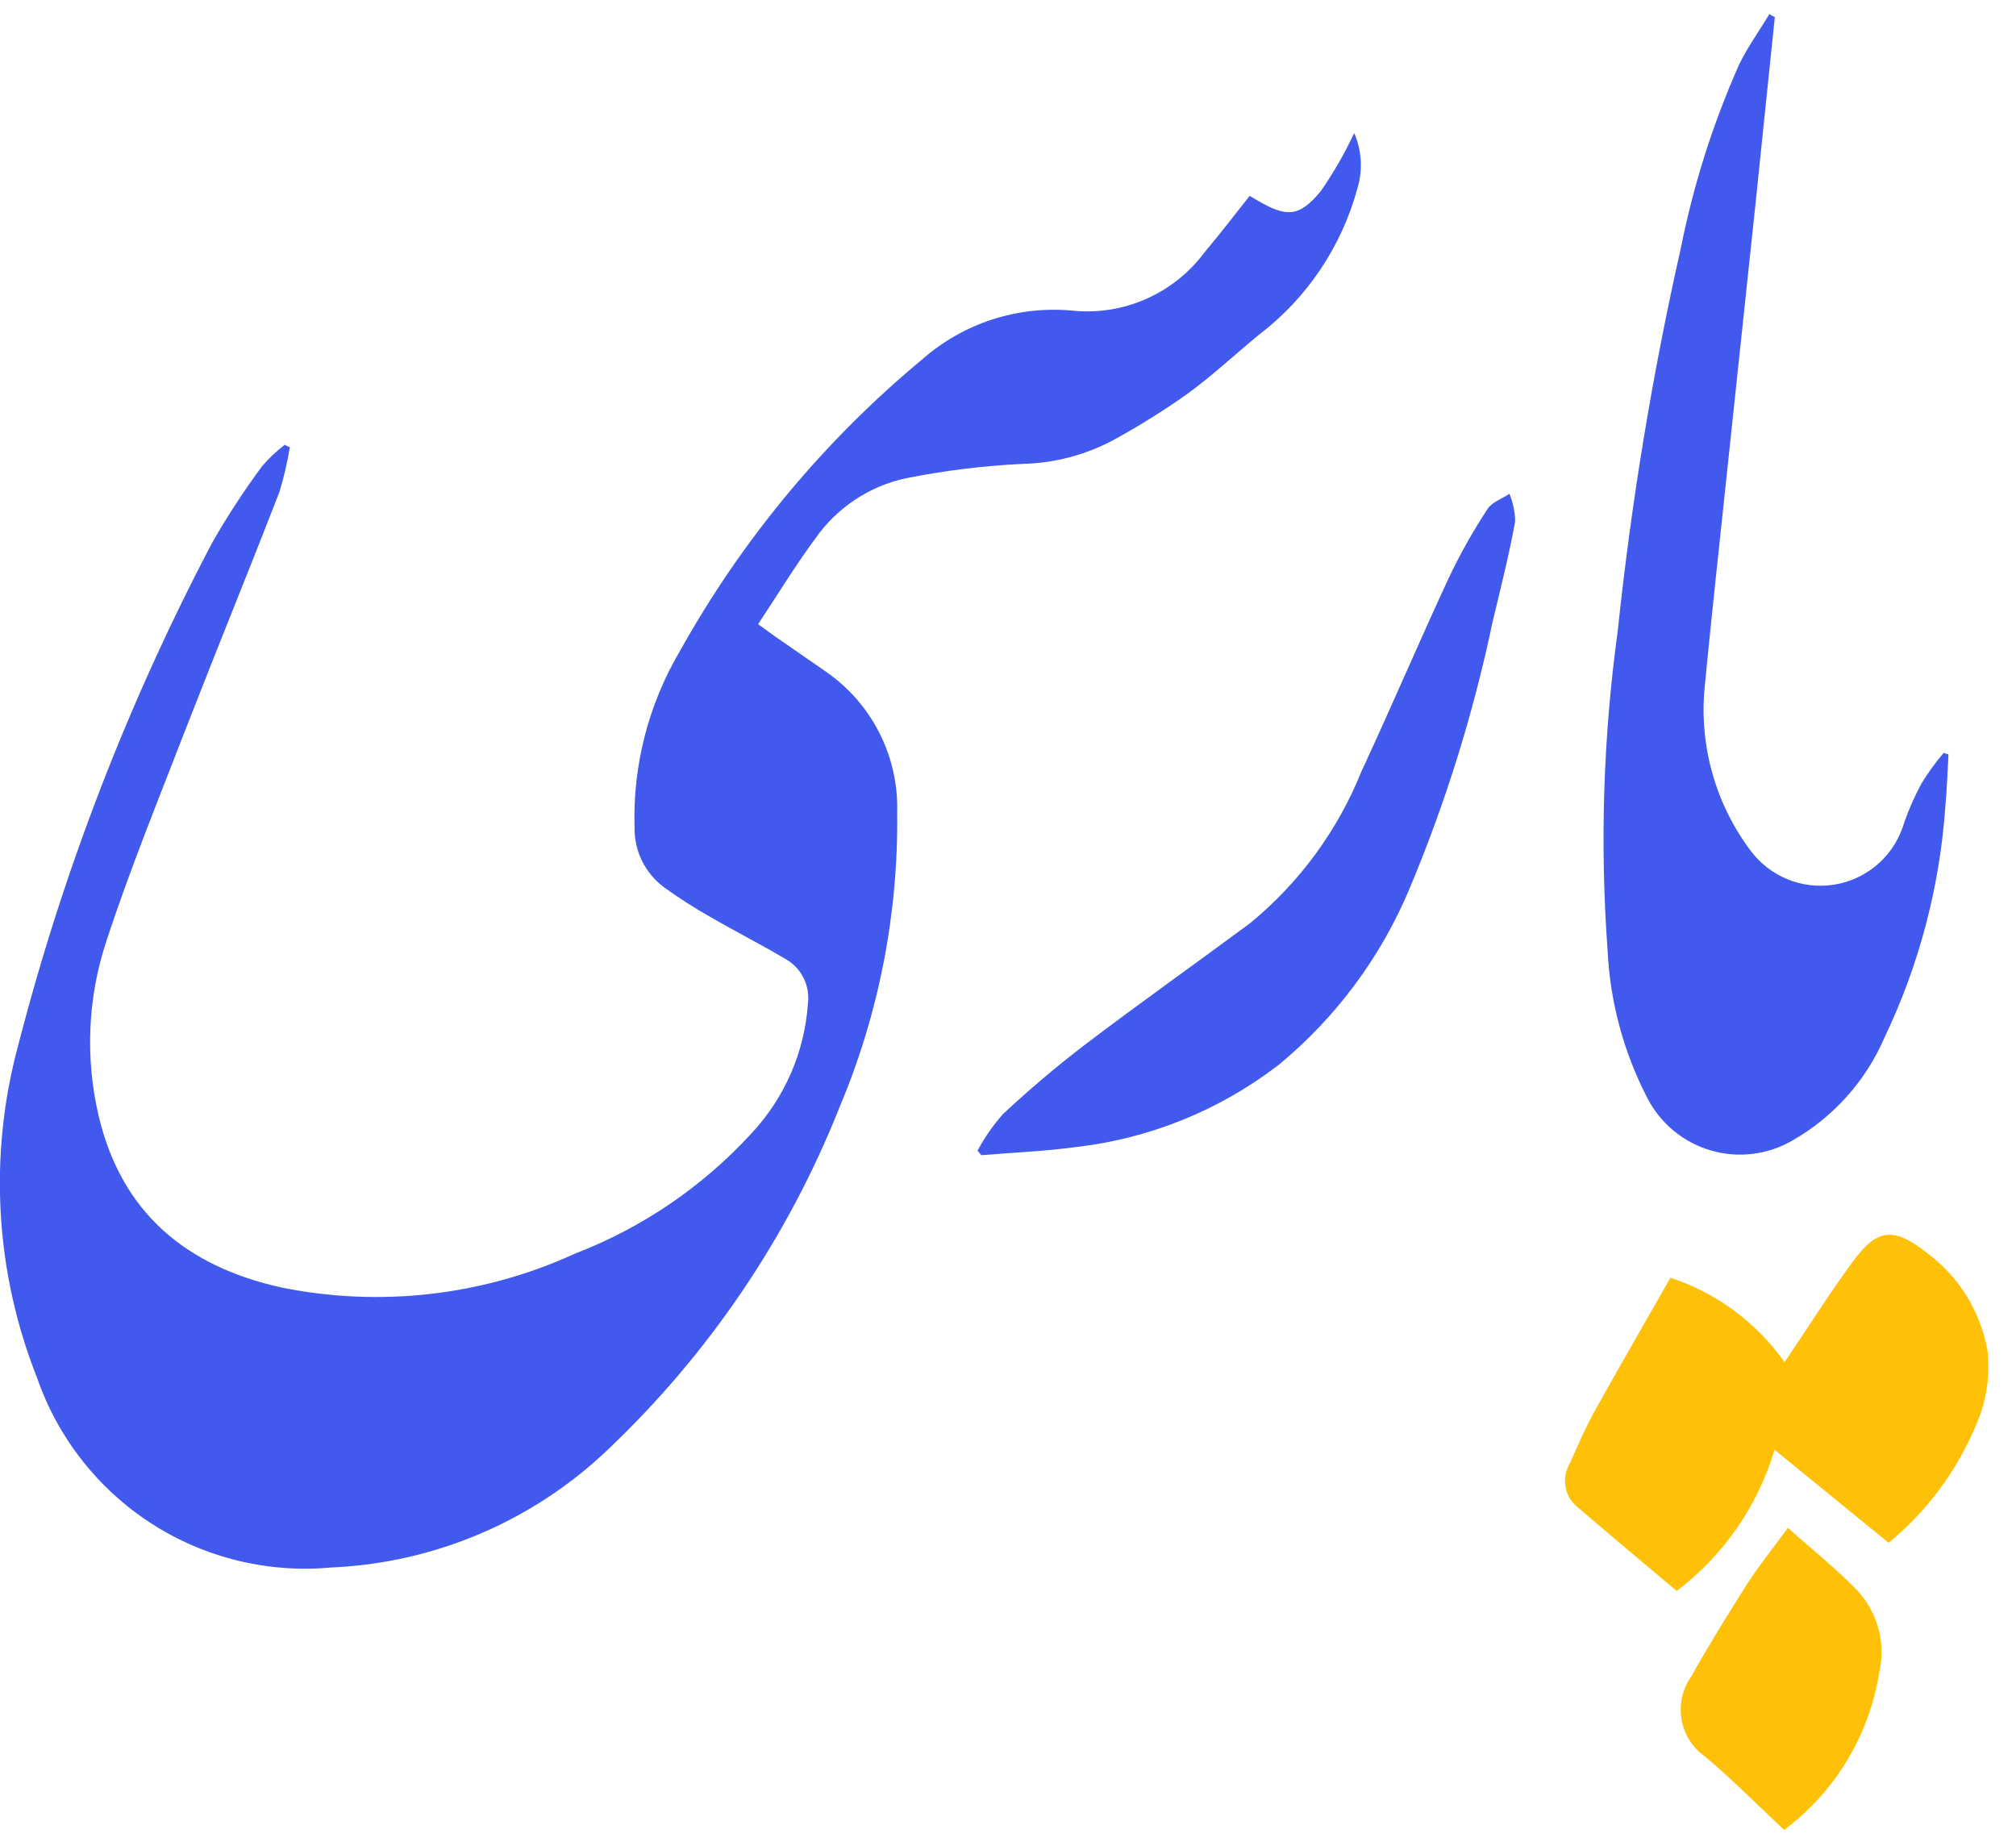
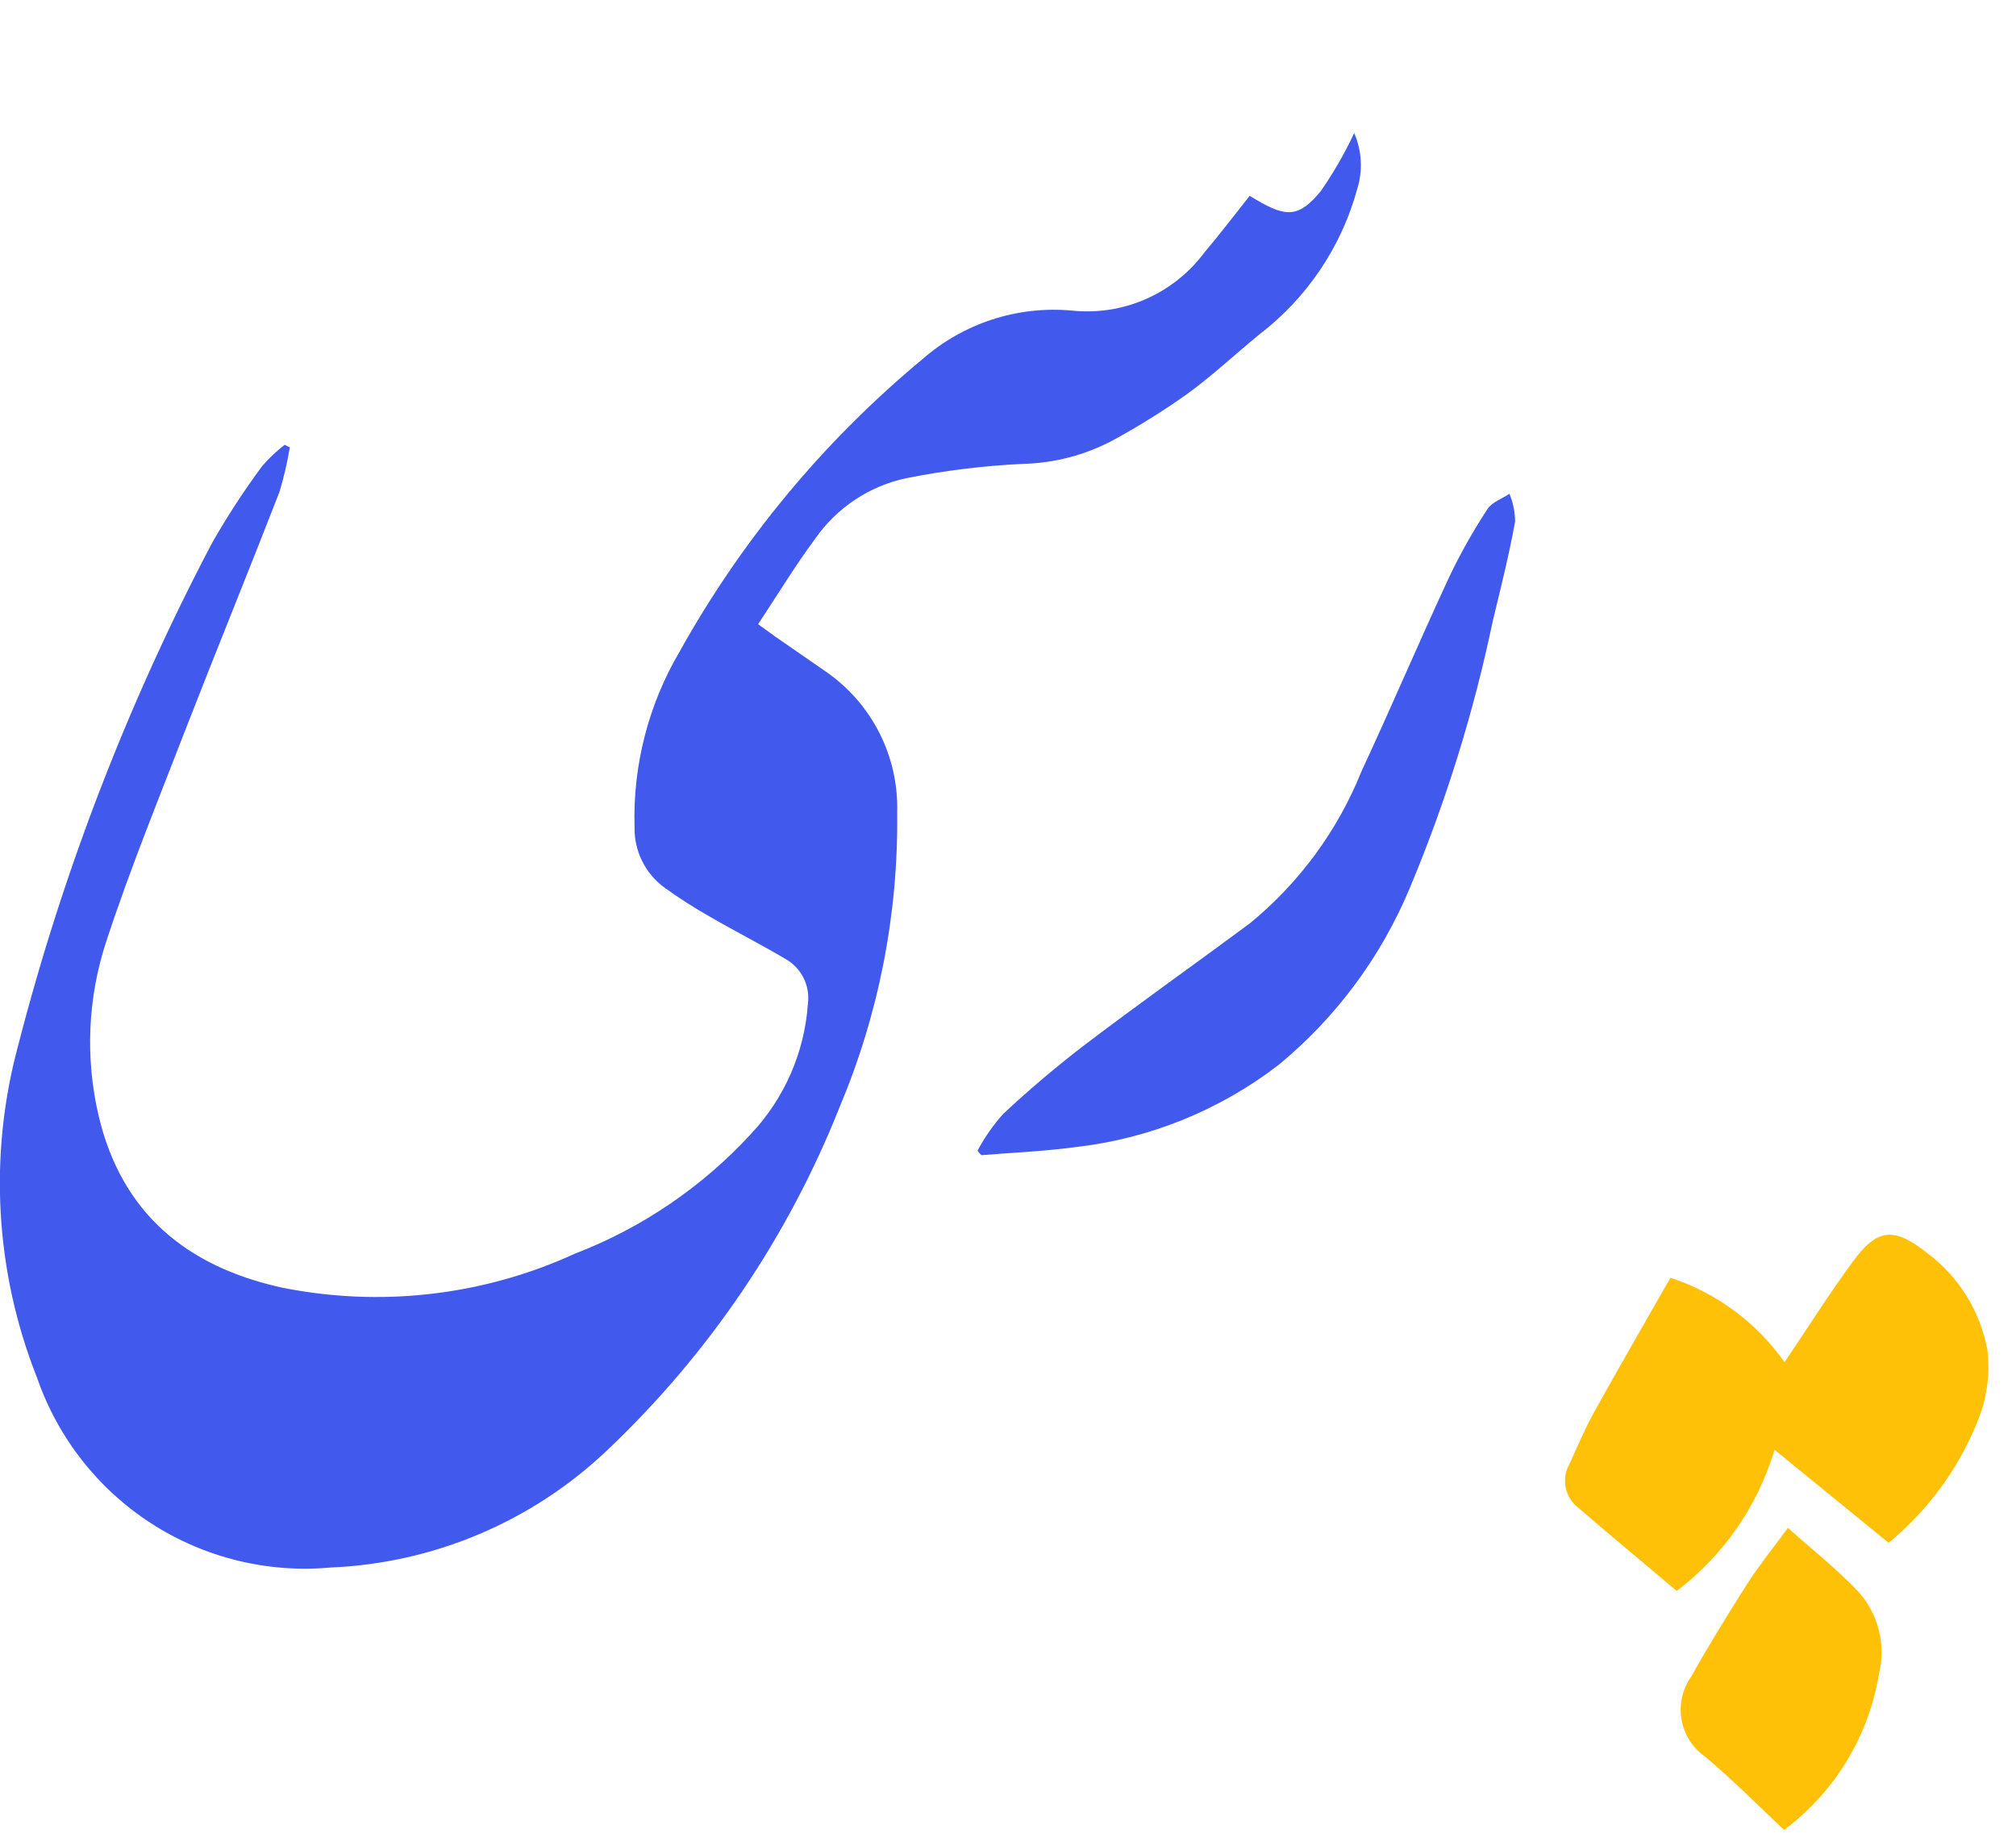
<svg xmlns="http://www.w3.org/2000/svg" width="71" height="65" viewBox="0 0 71 65" fill="none">
  <g clip-path="url(#clip0_42_21)">
    <path d="M44.011 6.897C44.101 6.953 44.179 6.997 44.258 7.043C45.302 7.66 45.758 7.66 46.525 6.718C46.97 6.074 47.361 5.395 47.692 4.686C47.961 5.303 48.001 5.995 47.804 6.639C47.246 8.691 46.027 10.501 44.336 11.79C43.483 12.49 42.675 13.249 41.788 13.89C40.949 14.483 40.076 15.027 39.173 15.517C38.196 16.032 37.112 16.312 36.008 16.336C34.631 16.403 33.261 16.572 31.908 16.841C30.61 17.12 29.466 17.883 28.708 18.973C28.001 19.927 27.384 20.948 26.699 21.981C26.957 22.161 27.125 22.295 27.305 22.419C27.9 22.834 28.505 23.249 29.105 23.665C29.899 24.218 30.543 24.96 30.978 25.824C31.413 26.688 31.626 27.647 31.597 28.614C31.641 32.177 30.95 35.711 29.566 38.995C27.752 43.562 24.963 47.679 21.396 51.06C18.755 53.577 15.289 55.048 11.643 55.201C9.422 55.403 7.197 54.856 5.323 53.645C3.45 52.435 2.036 50.631 1.307 48.523C-0.176 44.788 -0.408 40.673 0.645 36.795C2.228 30.659 4.518 24.727 7.469 19.119C8.005 18.179 8.597 17.272 9.242 16.403C9.479 16.131 9.742 15.883 10.028 15.662C10.086 15.697 10.146 15.727 10.208 15.752C10.119 16.287 9.996 16.815 9.838 17.334C8.783 20.05 7.683 22.743 6.628 25.448C5.64 28.007 4.597 30.548 3.744 33.148C3.089 35.134 2.996 37.263 3.475 39.298C4.283 42.721 6.575 44.598 9.895 45.336C13.387 46.048 17.014 45.631 20.253 44.146C22.617 43.236 24.739 41.792 26.453 39.926C27.628 38.676 28.335 37.059 28.453 35.347C28.494 35.03 28.438 34.707 28.292 34.423C28.145 34.138 27.916 33.904 27.634 33.753C26.781 33.248 25.894 32.799 25.042 32.305C24.472 31.985 23.922 31.633 23.392 31.25C23.062 31.007 22.795 30.689 22.614 30.322C22.432 29.955 22.341 29.55 22.348 29.14C22.282 26.962 22.835 24.81 23.942 22.934C26.131 19.004 29.031 15.514 32.494 12.643C33.208 12.018 34.042 11.544 34.945 11.251C35.848 10.958 36.801 10.851 37.746 10.937C38.635 11.031 39.532 10.892 40.351 10.533C41.17 10.175 41.881 9.61 42.415 8.894C42.945 8.266 43.461 7.593 44.011 6.897Z" fill="#4159EC" />
-     <path d="M62.506 0.6C62.282 2.732 62.068 4.865 61.844 7.008C61.485 10.386 61.126 13.775 60.767 17.154C60.52 19.5 60.262 21.834 60.037 24.18C59.833 26.246 60.414 28.314 61.664 29.971C61.996 30.412 62.442 30.755 62.953 30.964C63.464 31.173 64.022 31.24 64.568 31.158C65.114 31.076 65.627 30.848 66.055 30.498C66.482 30.149 66.807 29.69 66.995 29.171C67.174 28.62 67.403 28.086 67.68 27.577C67.91 27.202 68.169 26.846 68.454 26.511C68.508 26.535 68.564 26.553 68.622 26.567C68.588 27.184 68.566 27.802 68.51 28.419C68.312 31.238 67.585 33.995 66.366 36.544C65.708 38.067 64.574 39.335 63.134 40.158C62.703 40.41 62.226 40.572 61.73 40.633C61.235 40.694 60.733 40.654 60.254 40.514C59.774 40.374 59.329 40.138 58.944 39.82C58.559 39.502 58.244 39.109 58.016 38.665C57.179 37.051 56.702 35.274 56.616 33.458C56.343 29.707 56.463 25.939 56.975 22.213C57.451 17.68 58.193 13.18 59.197 8.734C59.639 6.518 60.324 4.358 61.24 2.292C61.54 1.664 61.958 1.092 62.317 0.492C62.373 0.539 62.437 0.575 62.506 0.6Z" fill="#4159EC" />
    <path d="M66.514 54.331C65.167 53.231 63.843 52.154 62.496 51.054C61.905 53.035 60.699 54.777 59.051 56.026C57.895 55.05 56.728 54.084 55.572 53.086C55.348 52.91 55.194 52.659 55.139 52.379C55.084 52.099 55.131 51.808 55.272 51.56C55.572 50.898 55.856 50.224 56.215 49.596C57.057 48.081 57.932 46.577 58.83 44.996C60.455 45.529 61.864 46.572 62.848 47.97C63.634 46.814 64.397 45.591 65.239 44.446C66.114 43.246 66.698 43.2 67.865 44.121C68.99 44.955 69.752 46.188 69.997 47.566C70.08 48.304 69.999 49.051 69.761 49.754C69.105 51.541 67.984 53.121 66.514 54.331Z" fill="#FFC107" />
    <path d="M34.427 40.521C34.675 40.056 34.977 39.623 35.327 39.23C36.227 38.388 37.168 37.591 38.144 36.84C40.074 35.37 42.061 33.967 44.014 32.519C45.759 31.092 47.114 29.246 47.953 27.154C49.008 24.887 49.984 22.586 51.039 20.319C51.433 19.492 51.883 18.693 52.386 17.928C52.543 17.681 52.891 17.569 53.16 17.389C53.288 17.699 53.356 18.03 53.36 18.365C53.147 19.543 52.855 20.699 52.574 21.865C51.902 25.082 50.925 28.227 49.656 31.259C48.647 33.685 47.06 35.828 45.032 37.499C42.948 39.104 40.463 40.107 37.849 40.399C36.76 40.545 35.66 40.59 34.561 40.68C34.514 40.629 34.469 40.576 34.427 40.521Z" fill="#4159EC" />
    <path d="M62.967 53.803C63.831 54.577 64.673 55.24 65.414 56.014C65.772 56.4 66.029 56.868 66.162 57.377C66.295 57.886 66.3 58.42 66.177 58.932C65.819 61.133 64.62 63.108 62.833 64.442C61.901 63.567 61.015 62.669 60.05 61.861C59.832 61.708 59.646 61.513 59.503 61.287C59.361 61.062 59.264 60.811 59.219 60.548C59.174 60.285 59.182 60.016 59.242 59.755C59.301 59.496 59.412 59.25 59.567 59.033C60.184 57.922 60.858 56.845 61.531 55.778C61.935 55.15 62.406 54.566 62.967 53.803Z" fill="#FFC107" />
  </g>
  <defs>
    <clipPath id="clip0_42_21">
      <rect width="70.033" height="63.942" fill="white" transform="translate(0 0.5)" />
    </clipPath>
  </defs>
</svg>